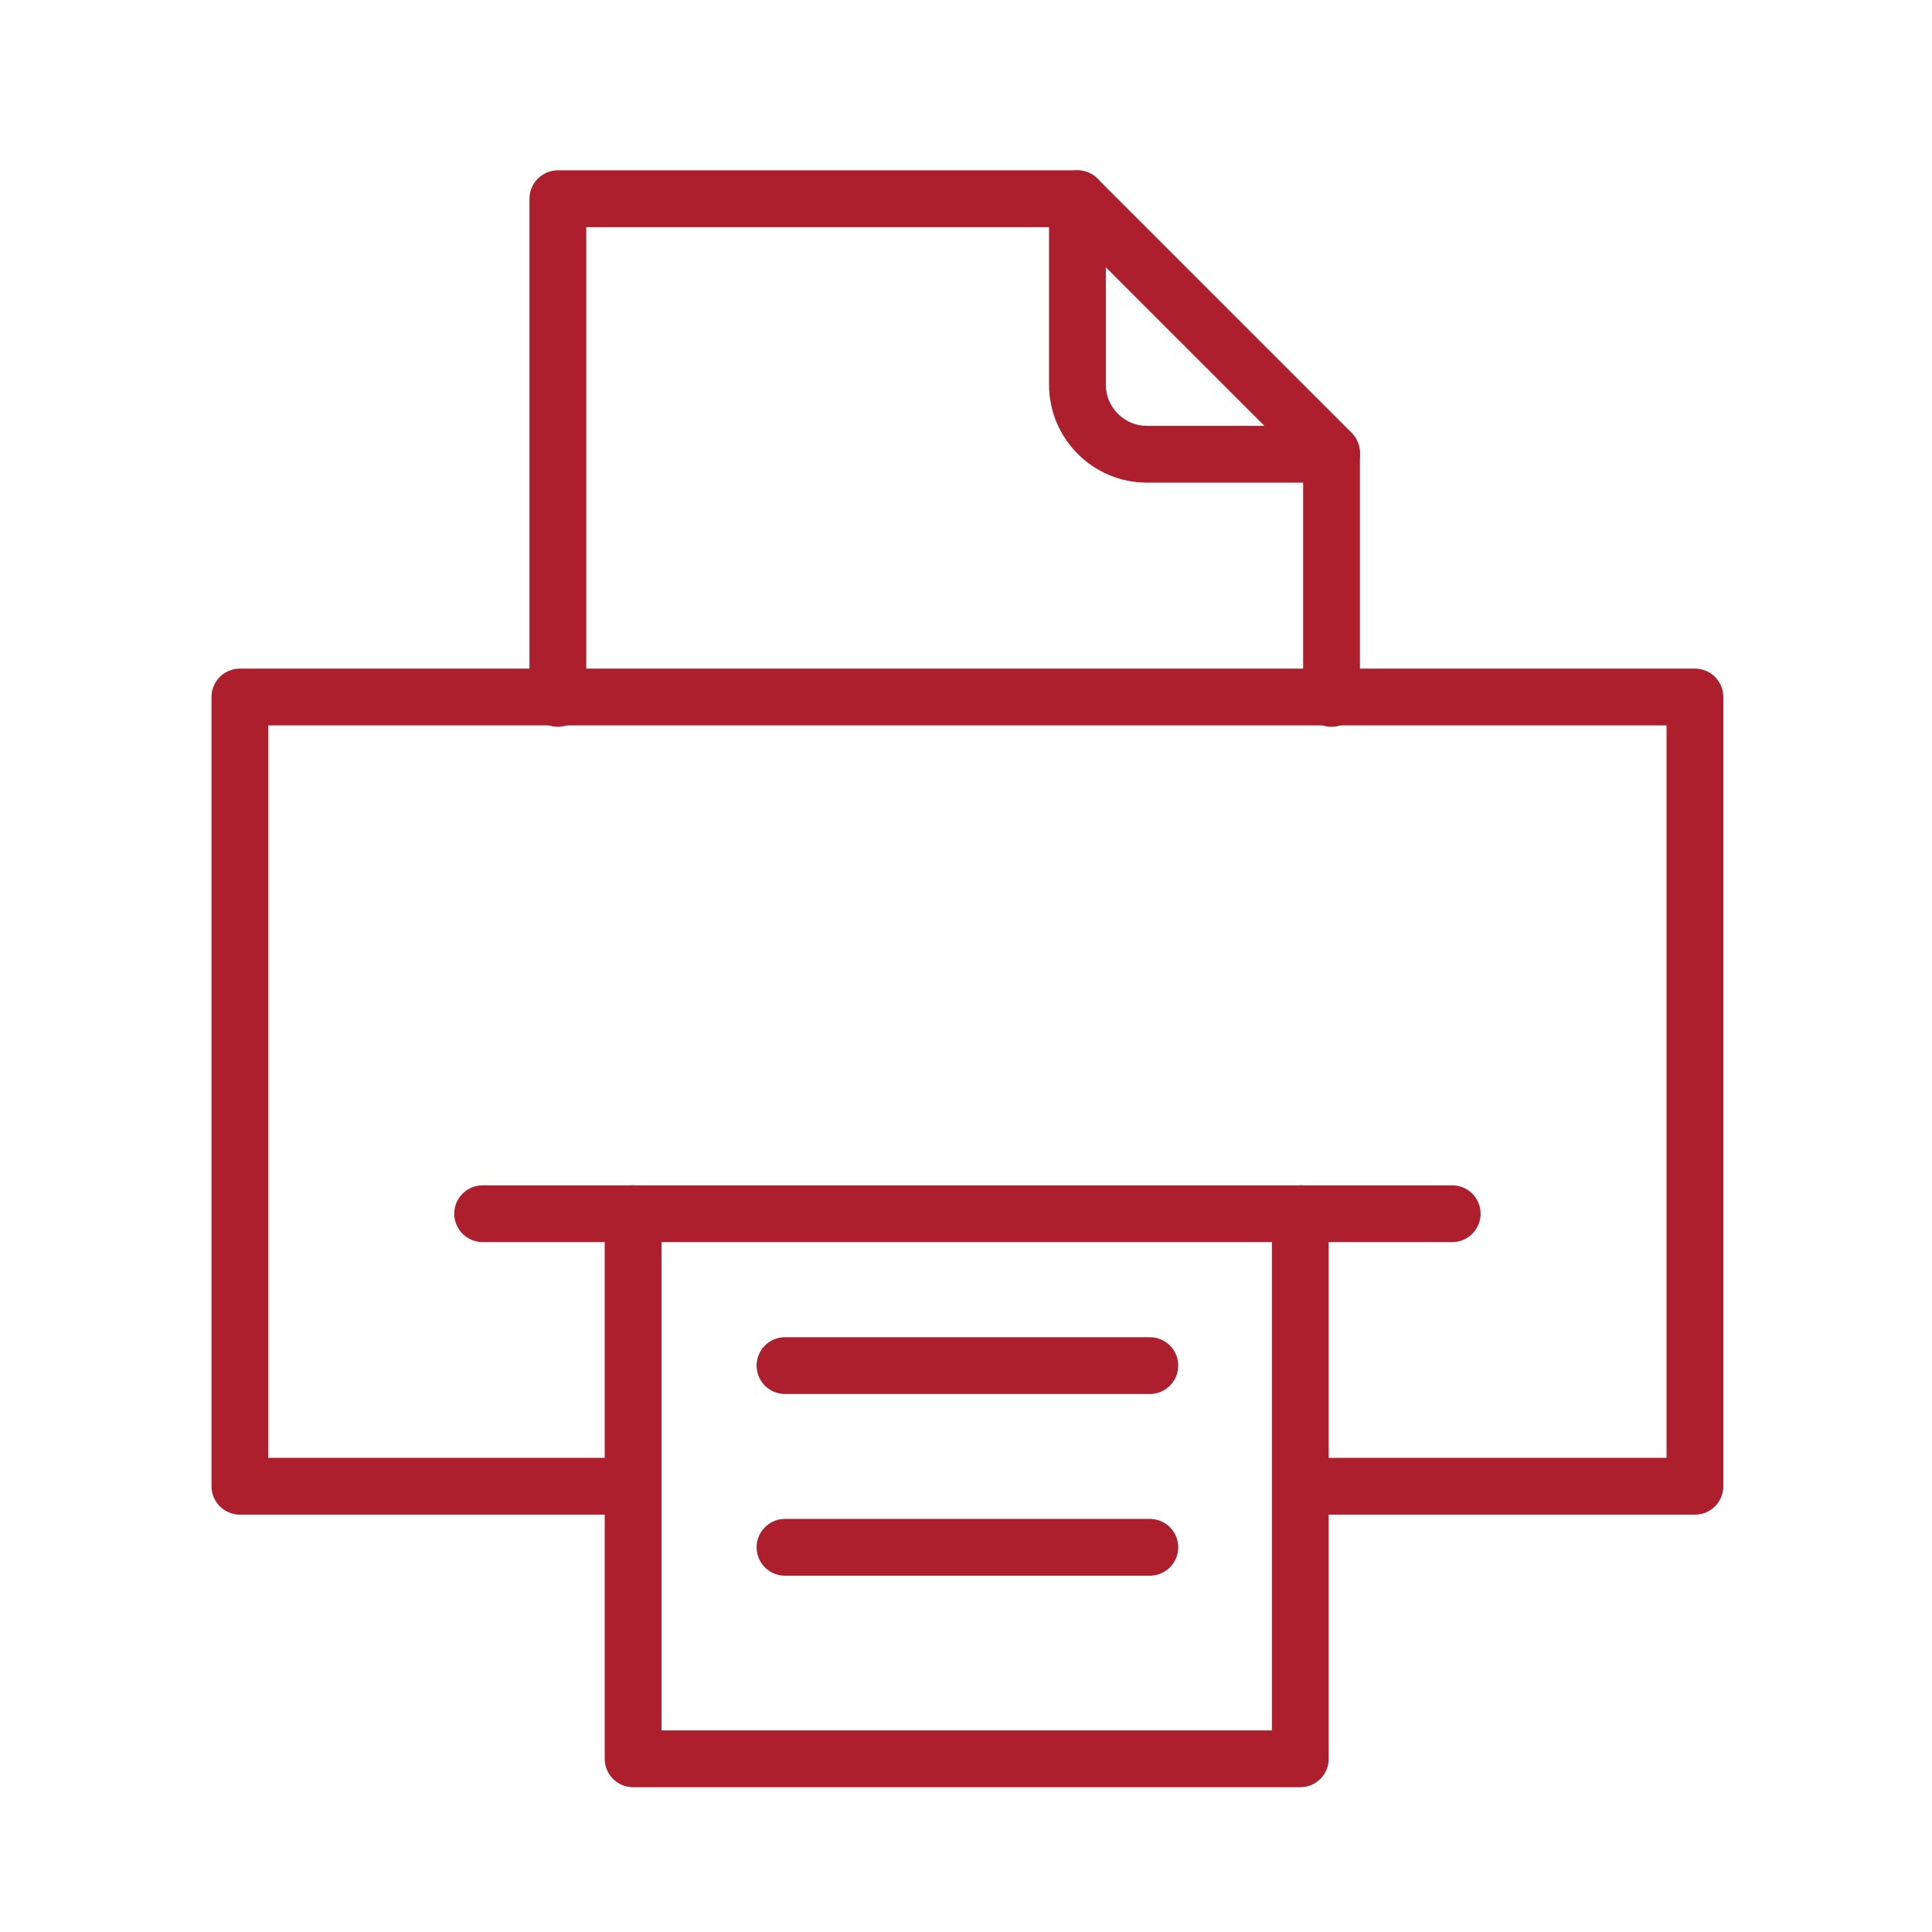
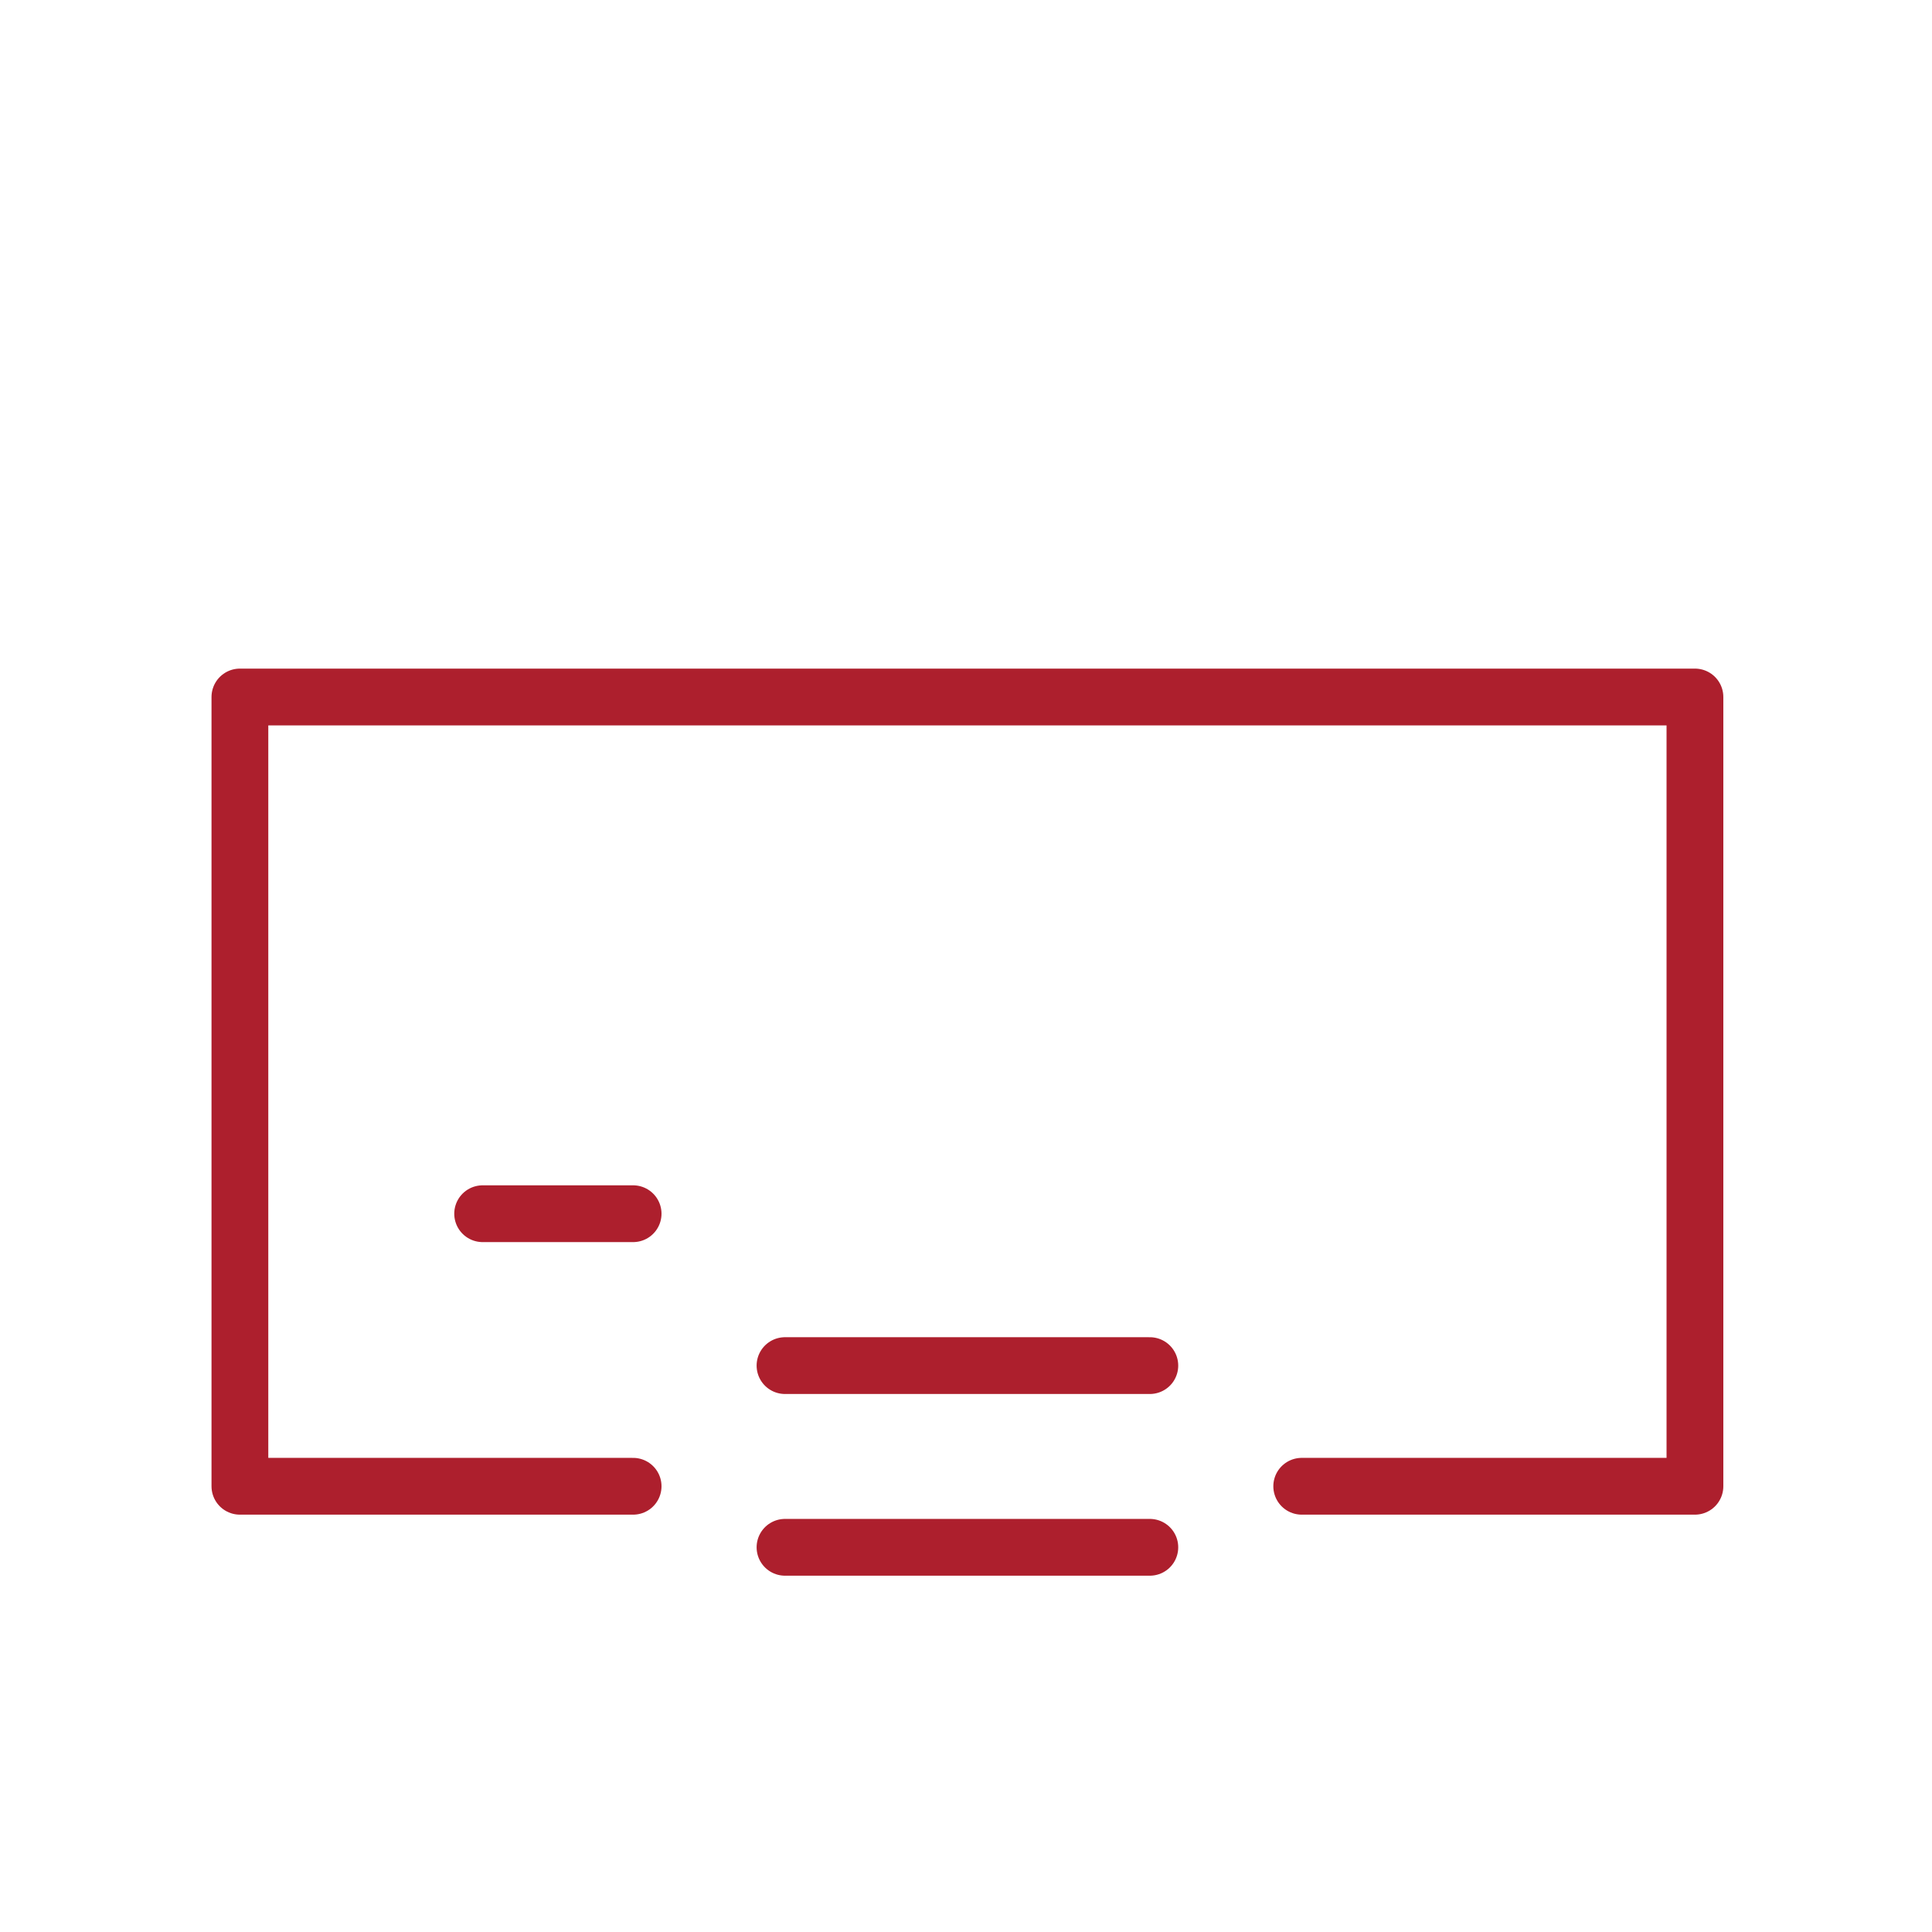
<svg xmlns="http://www.w3.org/2000/svg" version="1.1" id="Layer_2" x="0px" y="0px" viewBox="0 0 136.1 136.1" style="enable-background:new 0 0 136.1 136.1;" xml:space="preserve">
  <style type="text/css">
	.st0{fill:none;}
	.st1{fill:none;stroke:#AD1F2D;stroke-width:4;stroke-linecap:round;stroke-linejoin:round;stroke-miterlimit:10;}
</style>
-   <rect class="st0" width="136.1" height="136.1" />
  <g id="Layer_1_1_">
    <polyline class="st1" points="91.7,104.7 119.4,104.7 119.4,49.1 106.6,49.1 91.7,49.1 44.6,49.1 29.7,49.1 16.9,49.1 16.9,104.7    44.6,104.7  " />
-     <rect x="44.6" y="85.5" class="st1" width="47" height="38.4" />
-     <line class="st1" x1="91.7" y1="85.5" x2="102.3" y2="85.5" />
    <line class="st1" x1="34" y1="85.5" x2="44.6" y2="85.5" />
    <line class="st1" x1="55.3" y1="96.2" x2="81" y2="96.2" />
    <line class="st1" x1="55.3" y1="109" x2="81" y2="109" />
-     <polyline class="st1" points="39.3,49.2 39.3,14 75.9,14 93.8,31.9 93.8,49.2  " />
-     <path class="st1" d="M75.9,14v13.1c0,2.7,2.2,4.9,4.9,4.9h13" />
  </g>
</svg>